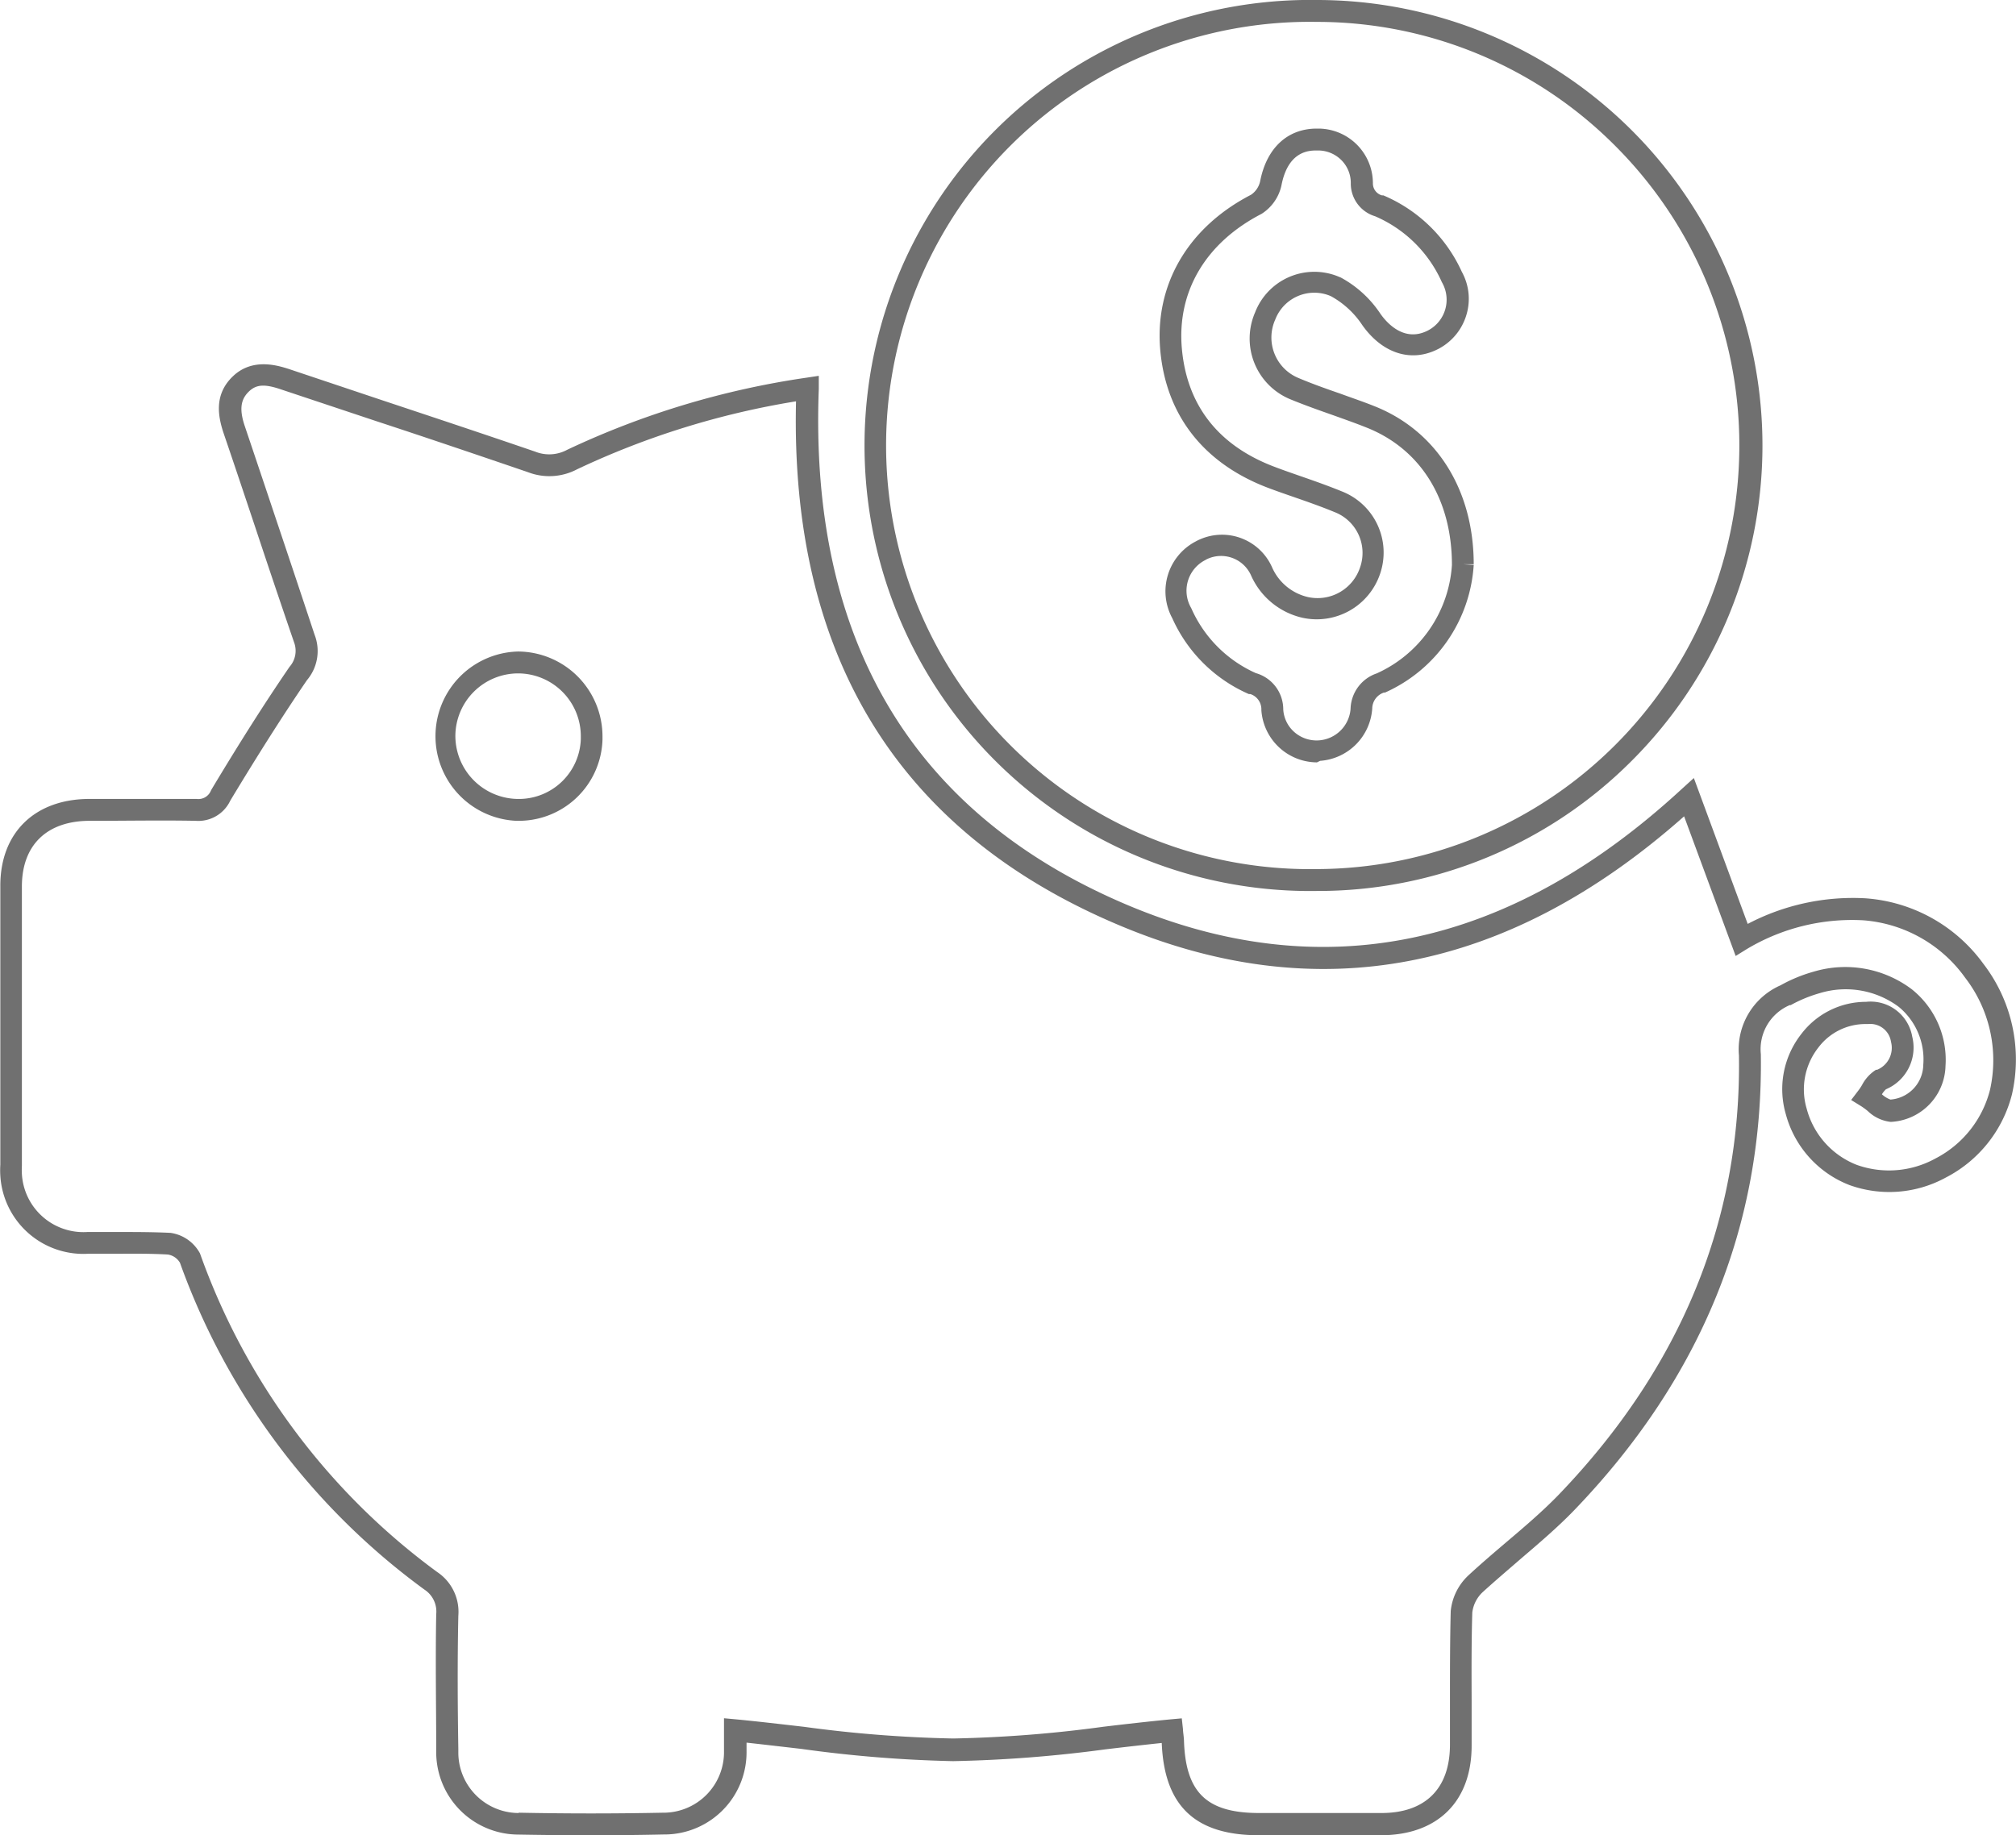
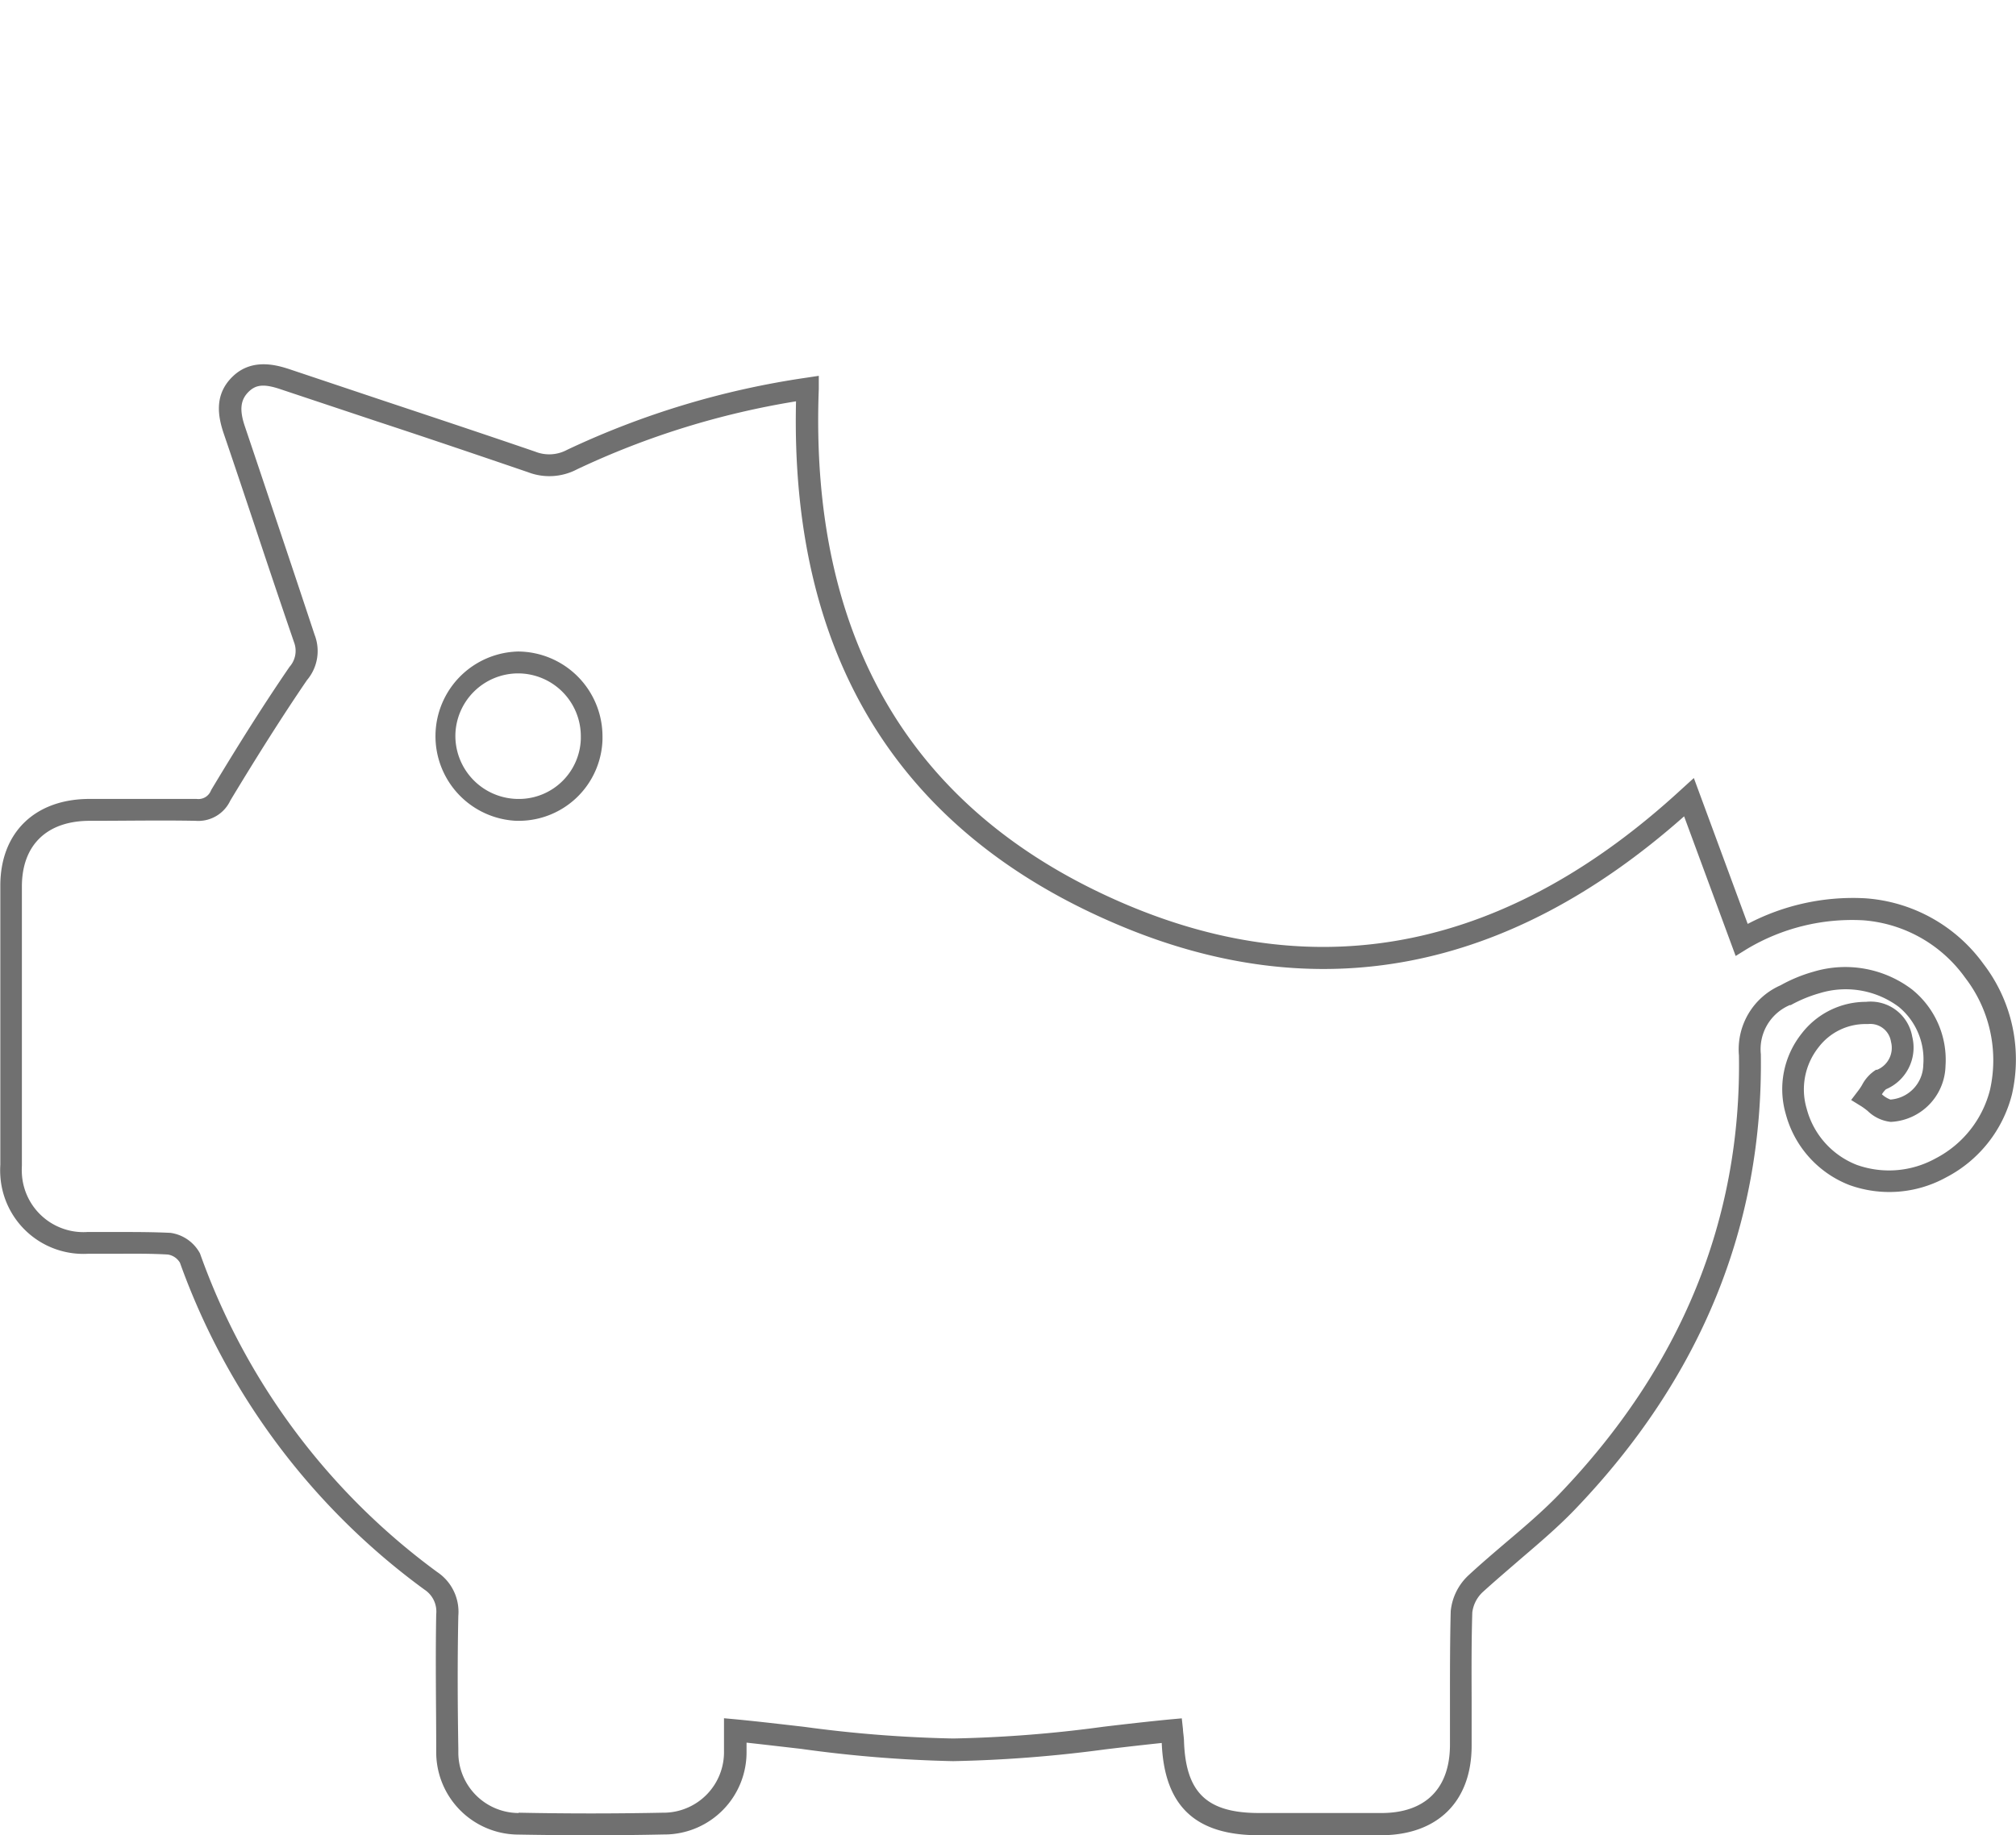
<svg xmlns="http://www.w3.org/2000/svg" viewBox="0 0 184.17 167.69">
  <defs>
    <style>.cls-1{fill:#707070;}</style>
  </defs>
  <title>sportAsset 3cash-icon</title>
  <g id="Layer_2" data-name="Layer 2">
    <g id="Layer_1-2" data-name="Layer 1">
      <g id="Group_350" data-name="Group 350">
        <g id="Path_256" data-name="Path 256">
          <path class="cls-1" d="M54,167.69q-3.33,0-6.65-.06h0a7.53,7.53,0,0,1-7.5-7.52c0-.13,0-.27,0-.4,0-3.58-.08-7.88,0-12.21a2.39,2.39,0,0,0-1.07-2.25,63.52,63.52,0,0,1-22.34-29.87,1.56,1.56,0,0,0-1.1-.75c-1.48-.09-3.1-.08-4.67-.07-.88,0-1.76,0-2.64,0a7.6,7.6,0,0,1-8-7.13,7.69,7.69,0,0,1,0-1c0-8.4,0-17,0-25.44C0,76.1,3.17,73,8.19,73H8.5c3.1,0,6.3,0,9.46,0a1.23,1.23,0,0,0,1.3-.74l.06-.12c2.56-4.27,4.89-7.94,7.13-11.21a2.2,2.2,0,0,0,.41-2.25c-1.21-3.53-2.38-7-3.55-10.53-.95-2.84-1.9-5.69-2.87-8.53-.53-1.57-.91-3.58.85-5.25s4-1,5.05-.67l8.72,2.92c4.54,1.51,9.23,3.07,13.84,4.65a3.44,3.44,0,0,0,2.91-.17,77.12,77.12,0,0,1,21.8-6.58l1.19-.18,0,1.2c-.87,22.93,8.55,38.77,28,47.07,17.9,7.63,35,4.09,50.84-10.52l1.1-1,4.92,13.33a20.66,20.66,0,0,1,10.75-2.34,14.57,14.57,0,0,1,10.79,6A14.33,14.33,0,0,1,183.8,100a11.82,11.82,0,0,1-6.05,7.6,10.75,10.75,0,0,1-8.8.68,9.62,9.62,0,0,1-5.81-6.48,8.16,8.16,0,0,1,1.44-7.35,7.42,7.42,0,0,1,5.89-2.91h0a3.86,3.86,0,0,1,4.22,3.18,4.14,4.14,0,0,1-2.4,4.81,2.21,2.21,0,0,0-.37.46,2.36,2.36,0,0,0,.78.48,3.24,3.24,0,0,0,3-3.18A6.21,6.21,0,0,0,173.46,92a8.11,8.11,0,0,0-7.23-1.25,12.45,12.45,0,0,0-2.64,1.09l-.09,0a4.38,4.38,0,0,0-2.64,4.48c.23,15.66-5.49,29.63-17,41.62-1.55,1.61-3.27,3.07-4.93,4.49-1.15,1-2.33,2-3.43,3a3.06,3.06,0,0,0-1,1.91c-.08,2.6-.07,5.32-.06,8q0,2.08,0,4.17c0,5.1-3.11,8.16-8.25,8.18H115c-5.82,0-8.64-2.68-8.87-8.43-1.72.18-3.45.38-5.13.58a121.64,121.64,0,0,1-13.93,1.08A118.11,118.11,0,0,1,73.2,159.8c-1.66-.19-3.35-.39-5-.57,0,.25,0,.51,0,.77a7.51,7.51,0,0,1-7.38,7.62h-.15C58.42,167.67,56.2,167.69,54,167.69Zm-6.63-2.06c4.4.09,8.85.09,13.24,0h.13A5.53,5.53,0,0,0,66.14,160c0-.56,0-1.08,0-1.47V157l1.09.1c2.09.2,4.18.45,6.2.68a117.39,117.39,0,0,0,13.65,1.07,117.72,117.72,0,0,0,13.7-1.07c2-.24,4.11-.48,6.18-.68l1-.09.11,1c0,.22.07.6.09,1,.14,4.78,2.07,6.65,6.87,6.65H126.2c4,0,6.24-2.22,6.26-6.19,0-1.39,0-2.77,0-4.15,0-2.66,0-5.4.07-8.11a5.16,5.16,0,0,1,1.58-3.23c1.14-1.06,2.34-2.08,3.5-3.07,1.63-1.38,3.31-2.81,4.79-4.34,11.15-11.6,16.69-25.1,16.46-40.13a6.39,6.39,0,0,1,3.8-6.41,13.79,13.79,0,0,1,3-1.24,10.09,10.09,0,0,1,9,1.61,8.25,8.25,0,0,1,3.07,7,5.25,5.25,0,0,1-5,5.11,3.57,3.57,0,0,1-2.11-1,6.92,6.92,0,0,0-.57-.42l-.94-.58.67-.88a5.72,5.72,0,0,0,.32-.48,3.62,3.62,0,0,1,1.28-1.4l.1,0a2.17,2.17,0,0,0,1.27-2.56,1.91,1.91,0,0,0-2.09-1.62h-.14a5.38,5.38,0,0,0-4.4,2.14,6.19,6.19,0,0,0-1.07,5.6,7.58,7.58,0,0,0,4.58,5.13,8.78,8.78,0,0,0,7.17-.58,9.75,9.75,0,0,0,5-6.3,12.35,12.35,0,0,0-2.28-10.23,12.61,12.61,0,0,0-9.3-5.24,18.71,18.71,0,0,0-10.66,2.64l-1,.62-4.71-12.76C137.7,88.9,120.26,92.23,102,84.44,82,75.93,72.18,59.86,72.72,36.67a74.74,74.74,0,0,0-20,6.21,5.43,5.43,0,0,1-4.5.26C43.65,41.58,39,40,34.43,38.5L25.7,35.59c-1.55-.53-2.31-.47-3,.22s-.87,1.57-.33,3.15q1.44,4.27,2.87,8.55Q27,52.75,28.74,58a4.11,4.11,0,0,1-.7,4.15c-2.15,3.15-4.45,6.77-7,11A3.23,3.23,0,0,1,17.86,75c-3.07-.06-6.26,0-9.35,0H8.2C4.29,75,2,77.21,2,81c0,8.46,0,17,0,25.5a6.77,6.77,0,0,0,0,.77A5.63,5.63,0,0,0,8,112.57c.94,0,1.8,0,2.67,0,1.61,0,3.27,0,4.91.08a3.63,3.63,0,0,1,2.68,1.86l.05.13a61.69,61.69,0,0,0,21.63,29,4.37,4.37,0,0,1,1.93,4c-.09,4.23-.06,8.51,0,12.14,0,.16,0,.26,0,.36a5.53,5.53,0,0,0,5.52,5.52ZM47.42,75h-.24a7.74,7.74,0,0,1,.15-15.47h0a7.76,7.76,0,0,1,7.71,7.76v.29A7.65,7.65,0,0,1,47.42,75Zm-.09-13.47a5.74,5.74,0,0,0-5.73,5.72A5.77,5.77,0,0,0,47.23,73a5.66,5.66,0,0,0,5.83-5.47v-.25a5.74,5.74,0,0,0-5.72-5.75Z" />
        </g>
        <g id="Path_257" data-name="Path 257">
-           <path class="cls-1" d="M120.31,81.41h0A40.71,40.71,0,1,1,120.34,0h0a40.71,40.71,0,0,1,28.73,69.51A40.47,40.47,0,0,1,120.31,81.41Zm0-79.41a38.71,38.71,0,1,0-.06,77.41h0a38.71,38.71,0,0,0,27.39-66A38.45,38.45,0,0,0,120.34,2Zm0,67.66a5.12,5.12,0,0,1-5.08-4.78,1.46,1.46,0,0,0-1-1.46l-.14,0a13.64,13.64,0,0,1-7-6.94,5.14,5.14,0,0,1,2.13-7,4.34,4.34,0,0,1,.43-.21,5,5,0,0,1,6.56,2.57,4.75,4.75,0,0,0,3.3,2.72,4.09,4.09,0,0,0,4.74-2.72,4,4,0,0,0-2.36-5.06c-1.21-.5-2.47-.94-3.68-1.36-.78-.27-1.56-.54-2.33-.83C110,42.37,106.55,38,106,32.05s2.46-11.24,8.28-14.25a2,2,0,0,0,.84-1.24c.58-3,2.47-4.81,5.17-4.81h.2a5,5,0,0,1,4.93,5,1.13,1.13,0,0,0,.82,1.1l.13,0a13.75,13.75,0,0,1,7.18,7,5.08,5.08,0,0,1,.41,3.93,5.16,5.16,0,0,1-2.5,3.07c-2.46,1.31-5.13.5-7-2.13a8.15,8.15,0,0,0-2.88-2.66l-.17-.07a3.82,3.82,0,0,0-4.91,2.21,4,4,0,0,0,2.1,5.33c1.25.53,2.57,1,3.85,1.44,1,.37,2.08.73,3.1,1.14,5.68,2.25,9.08,7.65,9.08,14.45h-.93l.93.06a13.71,13.71,0,0,1-8.1,11.66l-.1,0a1.56,1.56,0,0,0-1.07,1.45,5.14,5.14,0,0,1-4.76,4.79Zm-5.53-8.14a3.44,3.44,0,0,1,2.45,3.3,3,3,0,0,0,1,2.06,3.08,3.08,0,0,0,2.25.77,3.12,3.12,0,0,0,2.9-2.88,3.52,3.52,0,0,1,2.39-3.24,11.7,11.7,0,0,0,6.87-9.91c0-6-2.86-10.6-7.82-12.56-1-.4-2-.75-3-1.11-1.31-.46-2.67-.94-4-1.49a6,6,0,0,1-3.16-7.92,5.8,5.8,0,0,1,7.46-3.33l.37.15a10.13,10.13,0,0,1,3.63,3.33c.58.82,2.19,2.65,4.38,1.48a3.17,3.17,0,0,0,1.28-4.28l-.07-.13a11.75,11.75,0,0,0-6.09-6,3.12,3.12,0,0,1-2.22-3,2.94,2.94,0,0,0-.85-2.12,3,3,0,0,0-2.1-.89h-.14c-.68,0-2.64,0-3.25,3.22a4.11,4.11,0,0,1-1.81,2.57c-5.13,2.65-7.75,7.13-7.28,12.33s3.36,8.88,8.53,10.81c.76.29,1.52.55,2.29.82,1.24.43,2.52.88,3.77,1.39a6,6,0,0,1,3.51,7.56,6.11,6.11,0,0,1-7.07,4,6.78,6.78,0,0,1-4.71-3.87,3,3,0,0,0-3.92-1.54,1.71,1.71,0,0,0-.27.14,3.14,3.14,0,0,0-1.34,4.27l.08.15A11.61,11.61,0,0,0,114.76,61.52Z" />
-         </g>
+           </g>
      </g>
    </g>
  </g>
</svg>